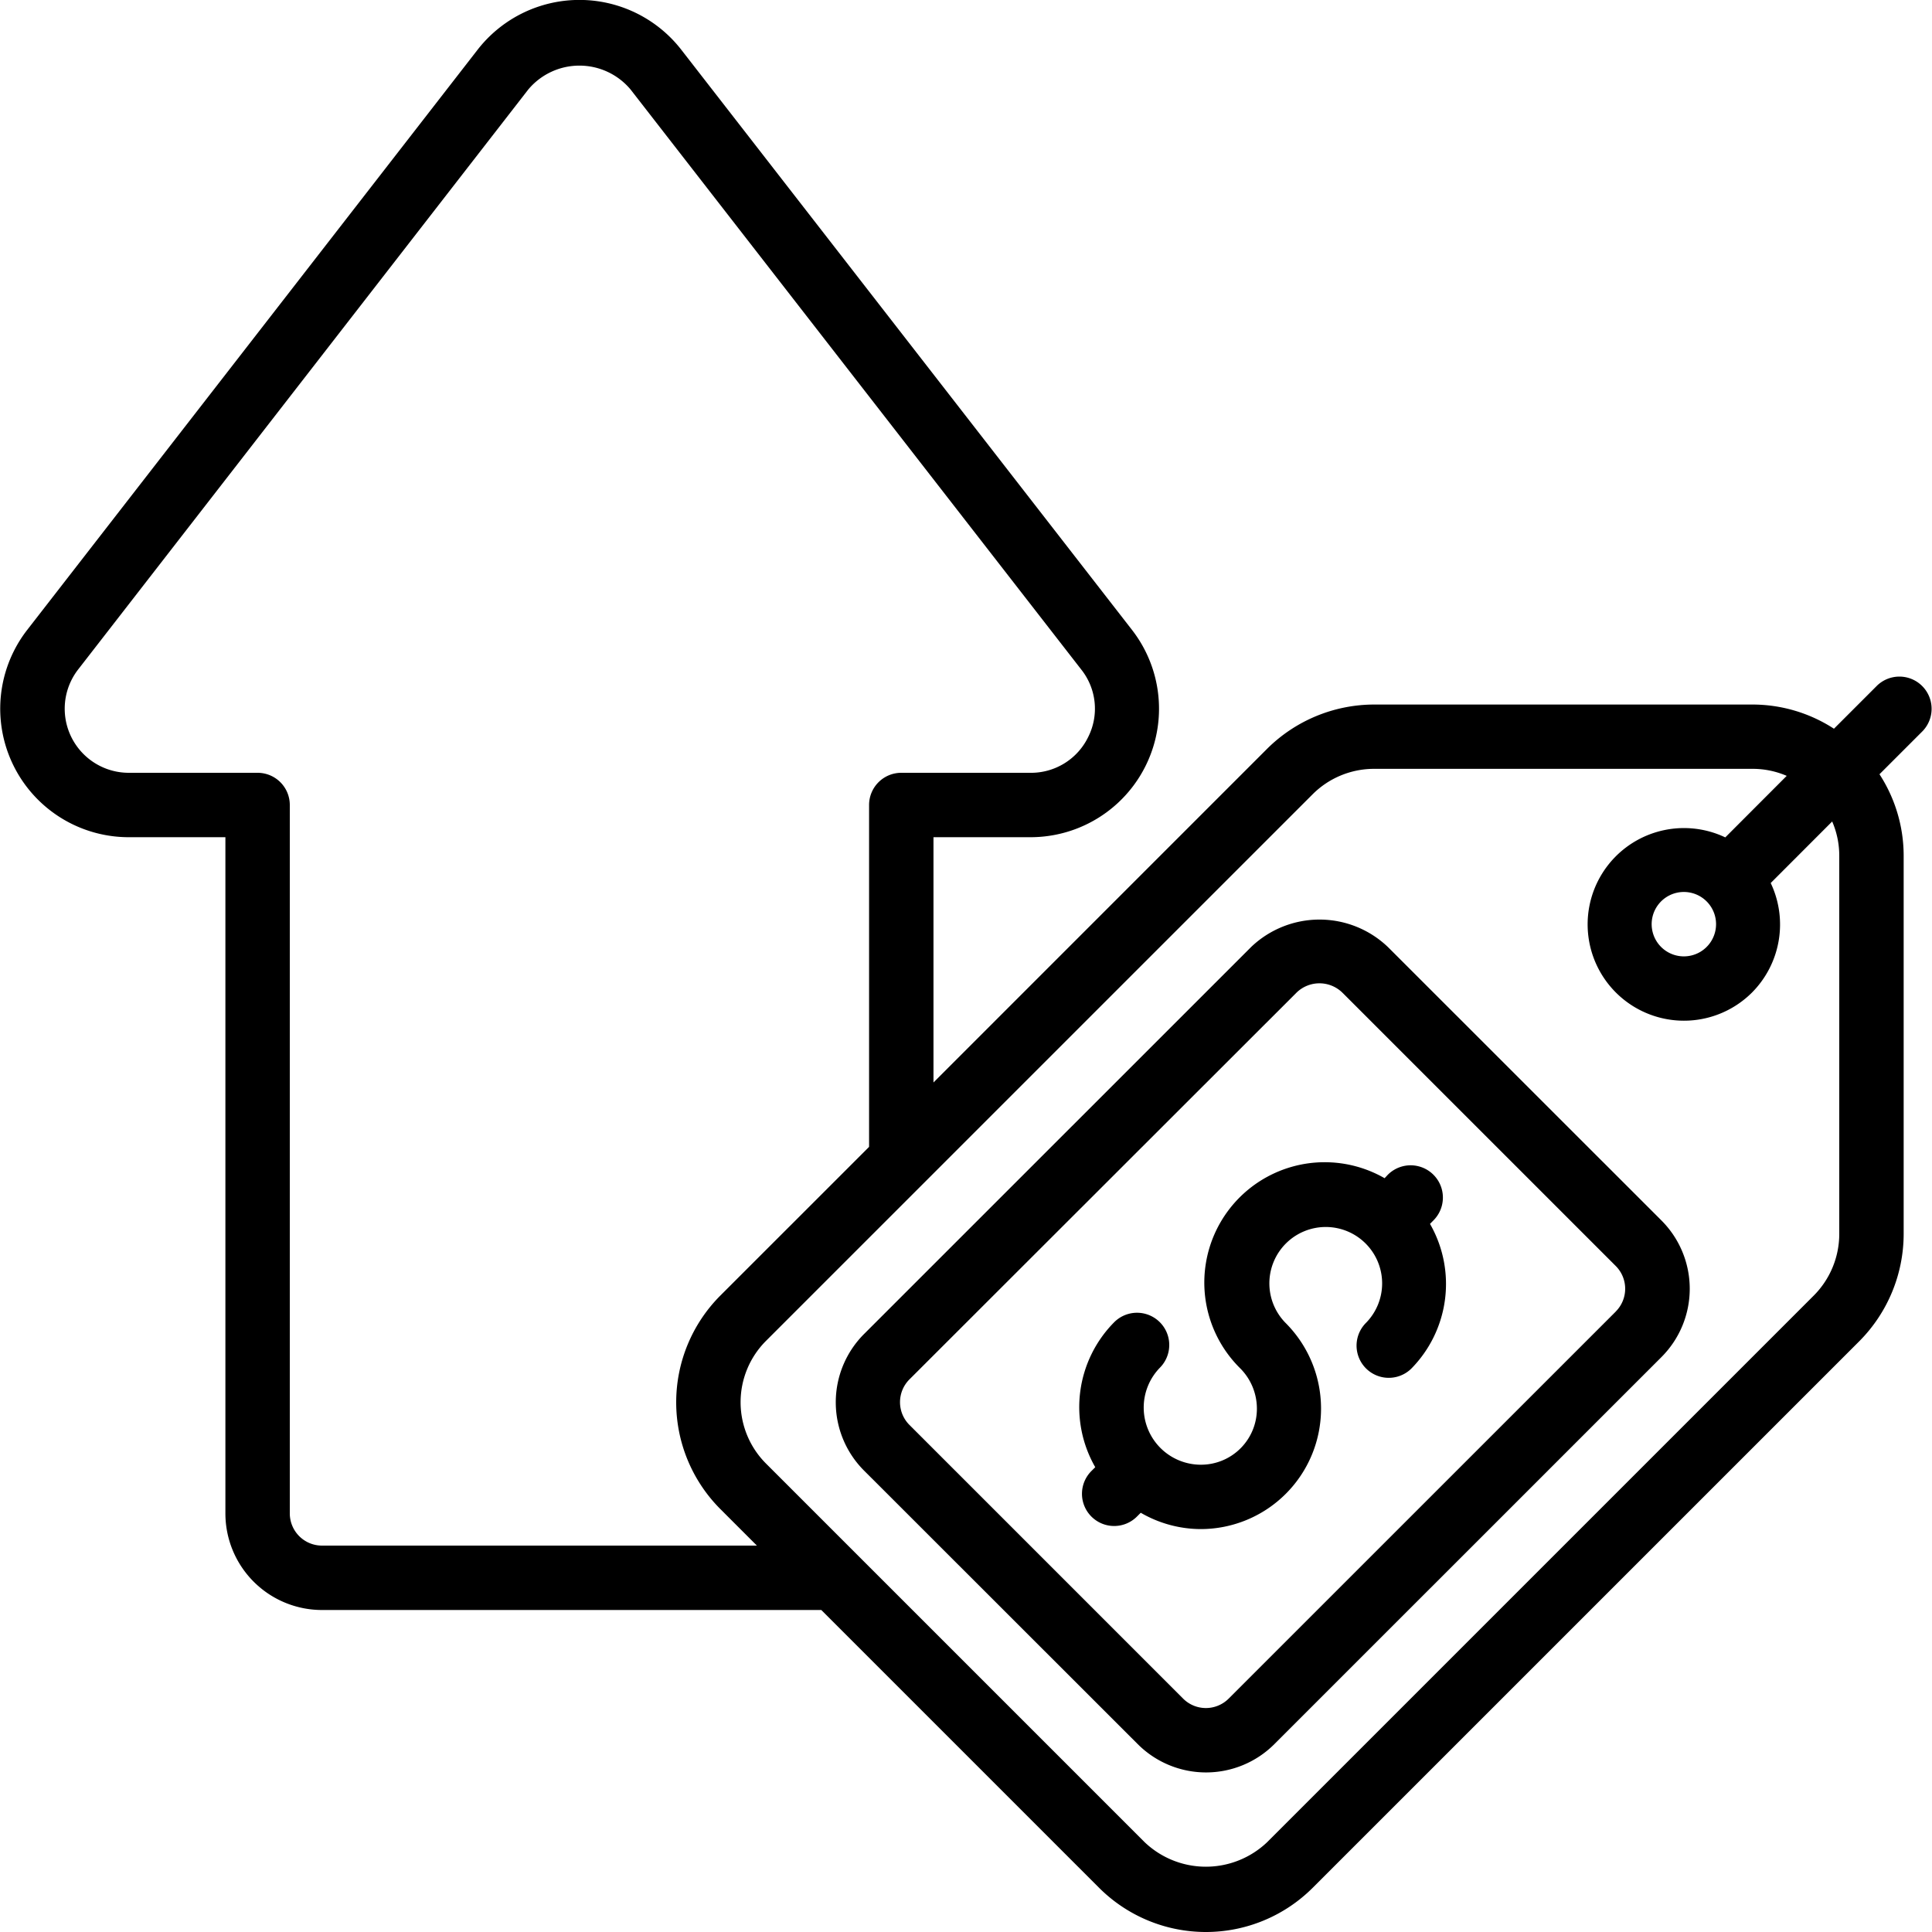
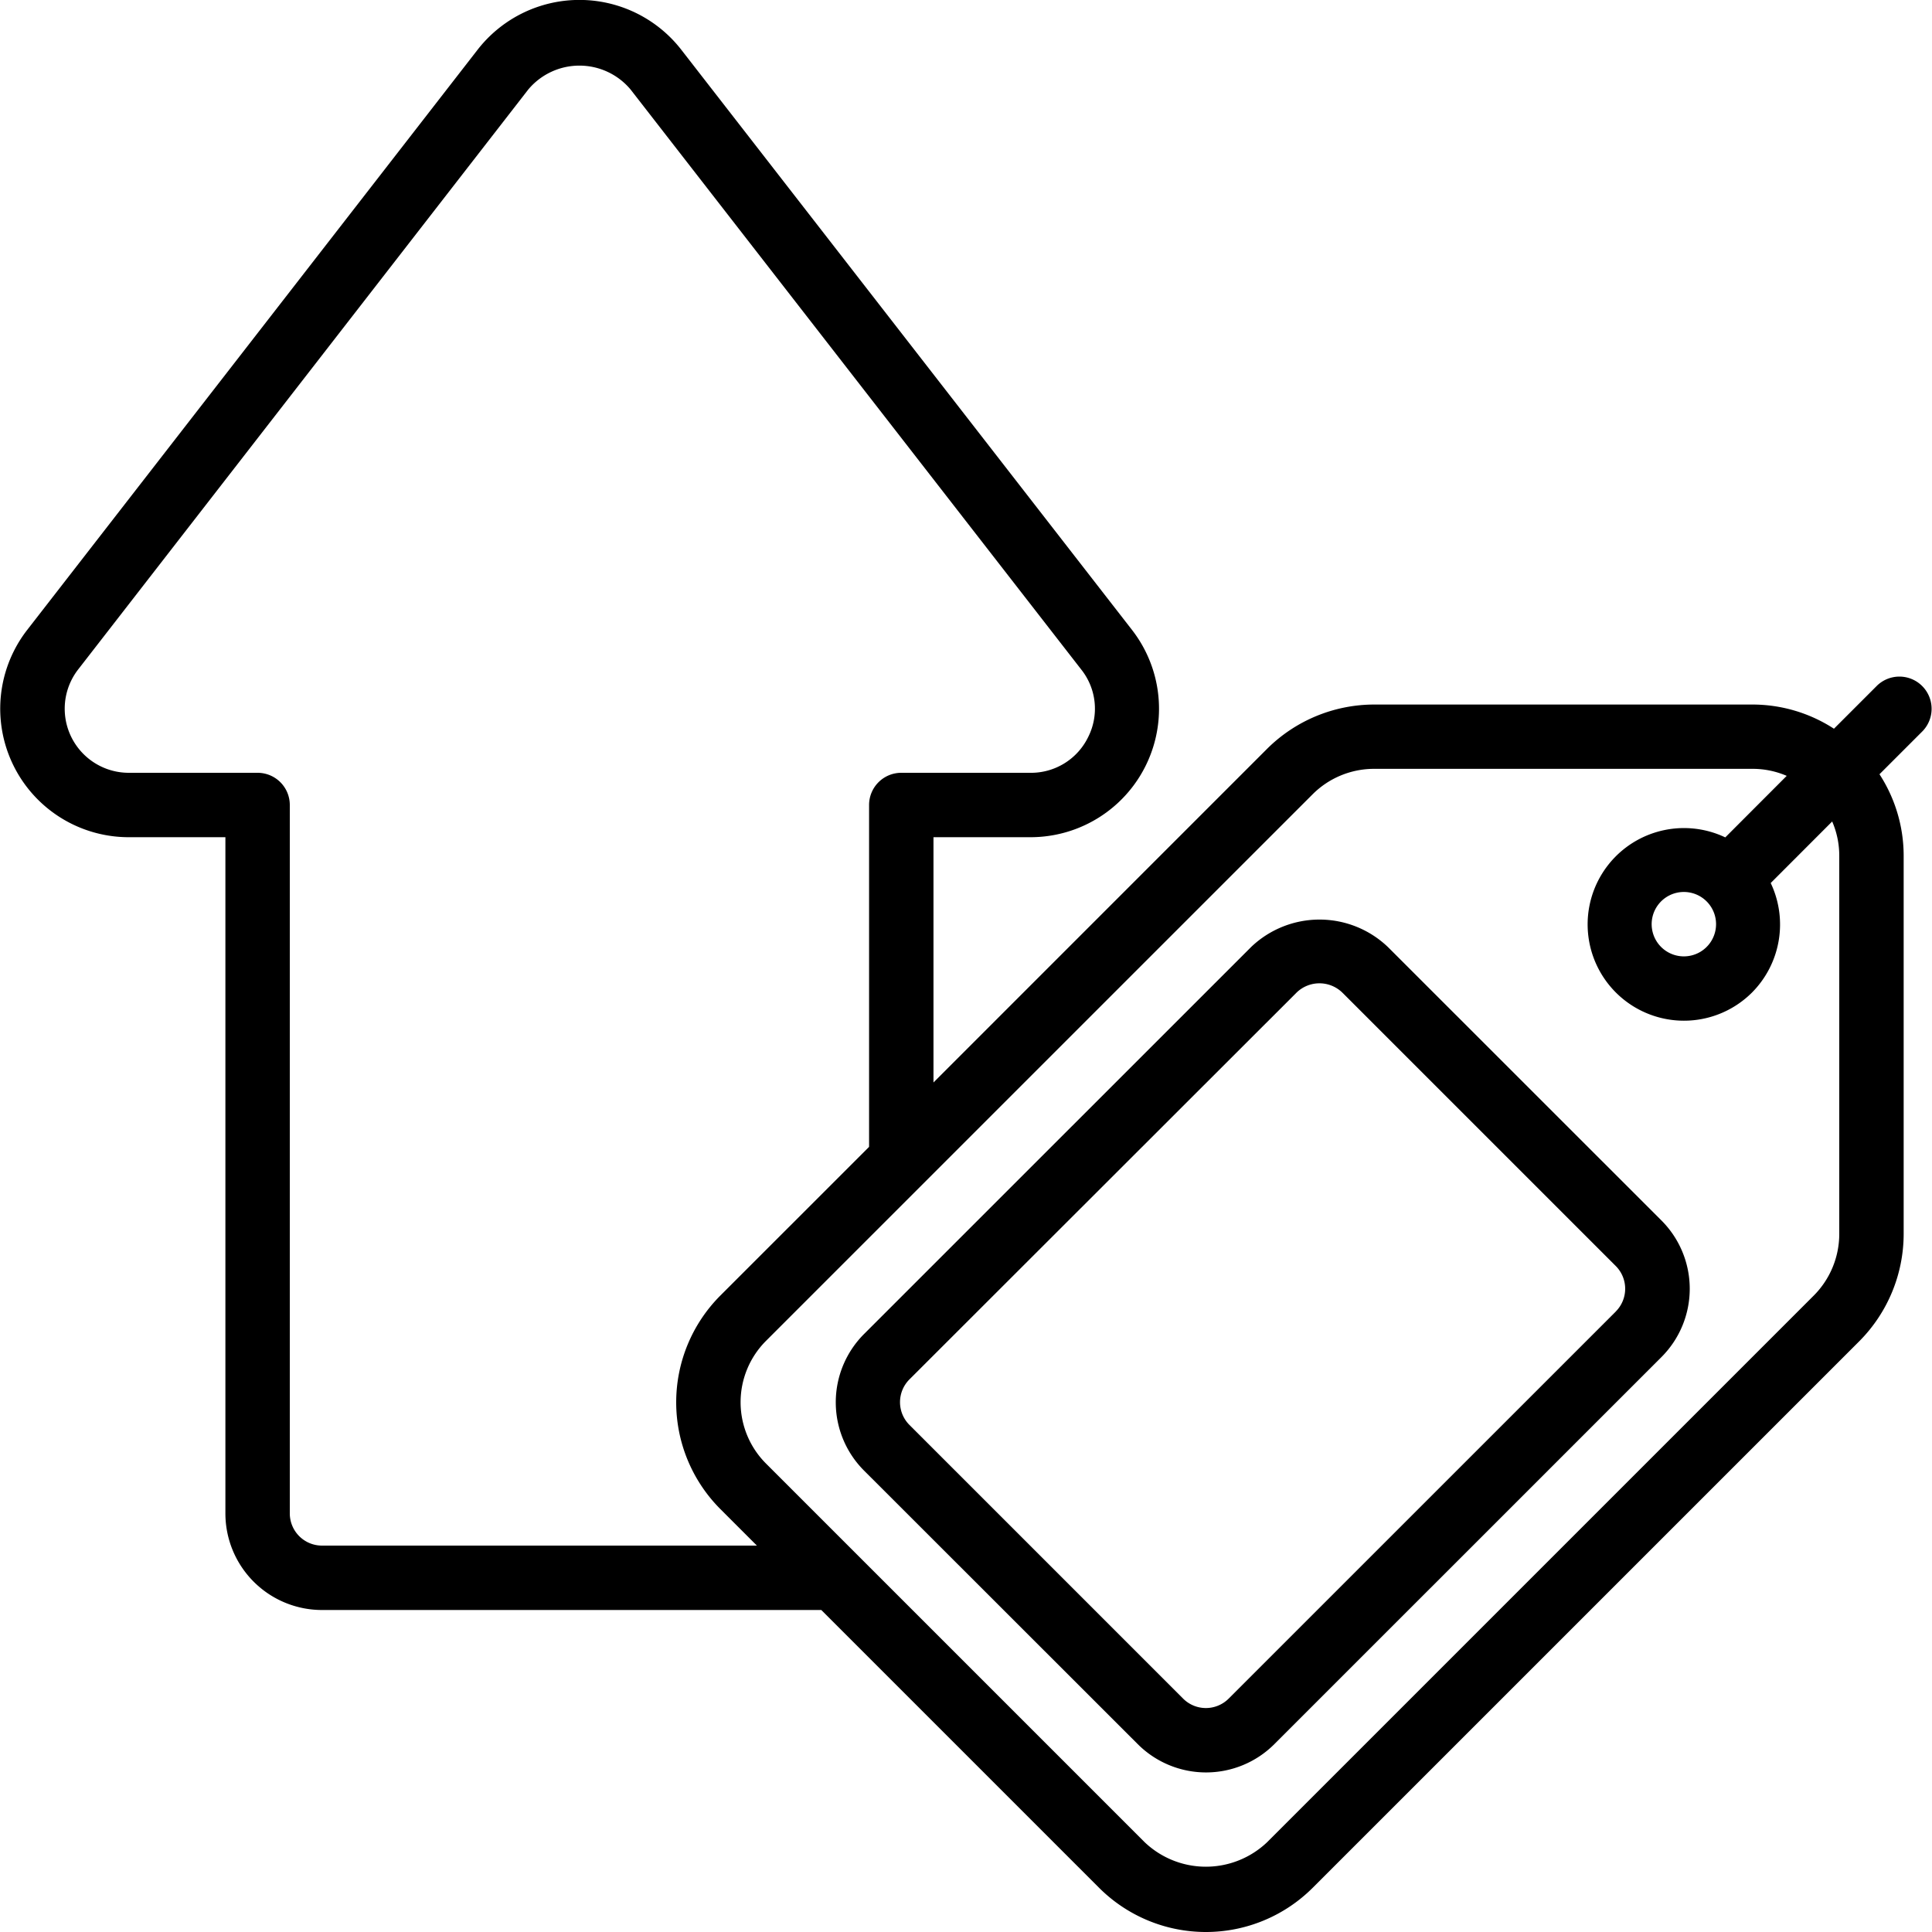
<svg xmlns="http://www.w3.org/2000/svg" id="Icons" viewBox="0 0 60 60" width="512" height="512">
  <path d="M43.1,29.408a3.073,3.073,0,0,0-4.243,0L26.834,41.429a3,3,0,0,0,0,4.242l8.5,8.495a3,3,0,0,0,4.242,0l12.021-12.02a3,3,0,0,0,0-4.244Zm7.08,11.323L38.157,52.752a1,1,0,0,1-1.414,0l-8.5-8.5a1,1,0,0,1,0-1.413L40.27,30.822a1.02,1.02,0,0,1,1.413,0l8.495,8.494A1,1,0,0,1,50.178,40.731Z" />
-   <path d="M44.517,37.9A1,1,0,0,0,43.1,36.483L43,36.59a3.738,3.738,0,0,0-4.489,5.9,1.774,1.774,0,0,1,.523,1.252,1.736,1.736,0,0,1-1.743,1.746h0a1.775,1.775,0,0,1-1.269-3.013A1,1,0,0,0,34.6,41.065a3.747,3.747,0,0,0-.586,4.5l-.107.107a1,1,0,1,0,1.414,1.414l.106-.106a3.733,3.733,0,0,0,1.845.507h.015a3.739,3.739,0,0,0,3.739-3.754A3.758,3.758,0,0,0,39.92,41.08a1.751,1.751,0,1,1,2.49.015,1,1,0,0,0,1.414,1.414,3.748,3.748,0,0,0,.586-4.5Z" />
  <path d="M58.293,21.293l-1.338,1.338a4.649,4.649,0,0,0-2.525-.751H42.67a4.723,4.723,0,0,0-3.317,1.373L28.99,33.617V26h3a3.99,3.99,0,0,0,3.169-6.433l-14-18.021a4.007,4.007,0,0,0-6.328,0L.839,19.57A3.991,3.991,0,0,0,4.01,26H7V47a3,3,0,0,0,3,3H25.506l8.627,8.627a4.693,4.693,0,0,0,6.634,0l16.981-16.98A4.73,4.73,0,0,0,59.12,38.33V26.57a4.649,4.649,0,0,0-.751-2.525l1.338-1.338a1,1,0,0,0-1.414-1.414ZM10,48a1,1,0,0,1-1-1V25a1,1,0,0,0-1-1H4.01A1.99,1.99,0,0,1,2.42,20.8L16.408,2.777a2.072,2.072,0,0,1,3.173,0l14,18.018a1.953,1.953,0,0,1,.214,2.093A1.973,1.973,0,0,1,31.98,24H27.99a1,1,0,0,0-1,1V35.617l-4.617,4.616a4.693,4.693,0,0,0,0,6.634L23.506,48ZM57.12,26.57V38.33a2.712,2.712,0,0,1-.787,1.9l-16.98,16.98a2.757,2.757,0,0,1-3.806,0l-11.76-11.76a2.694,2.694,0,0,1,0-3.806l16.981-16.98a2.7,2.7,0,0,1,1.9-.787H54.43a2.669,2.669,0,0,1,1.058.218L53.58,26.006a2.991,2.991,0,1,0,.831,4.817h0a3,3,0,0,0,.58-3.4L56.9,25.512A2.669,2.669,0,0,1,57.12,26.57ZM53,27.993a1,1,0,1,1-.707-.292A1,1,0,0,1,53,27.993Z" />
</svg>